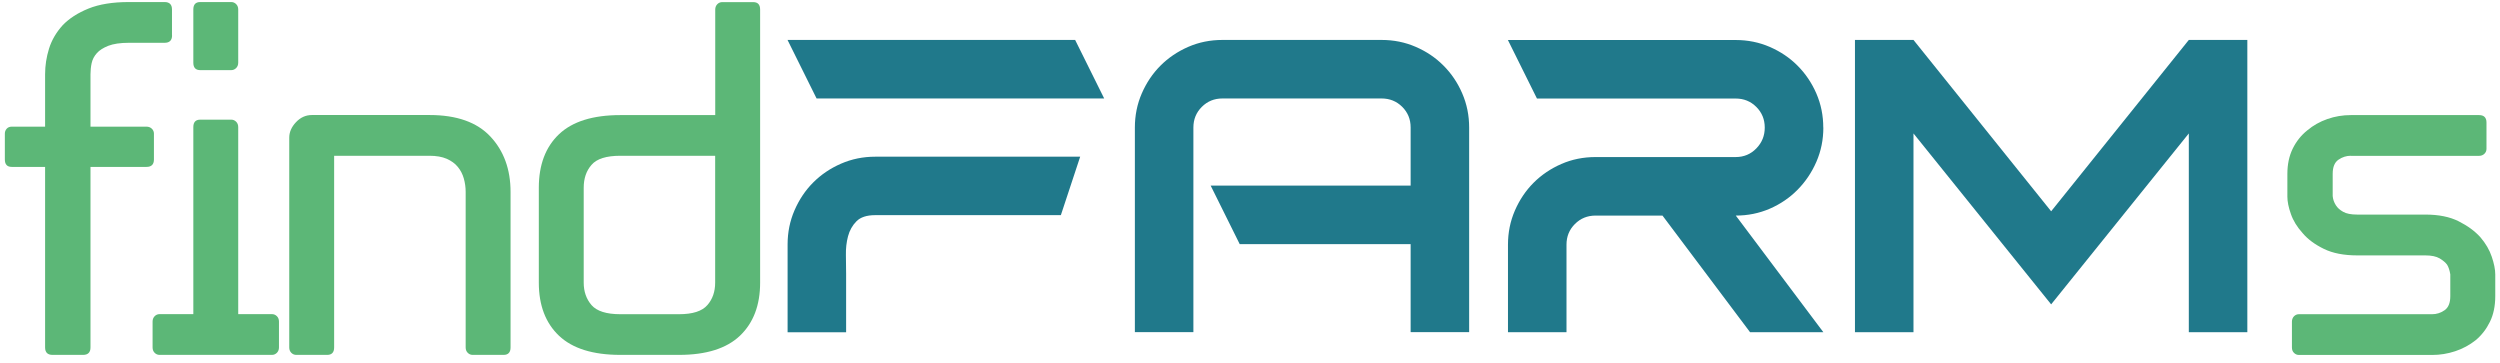
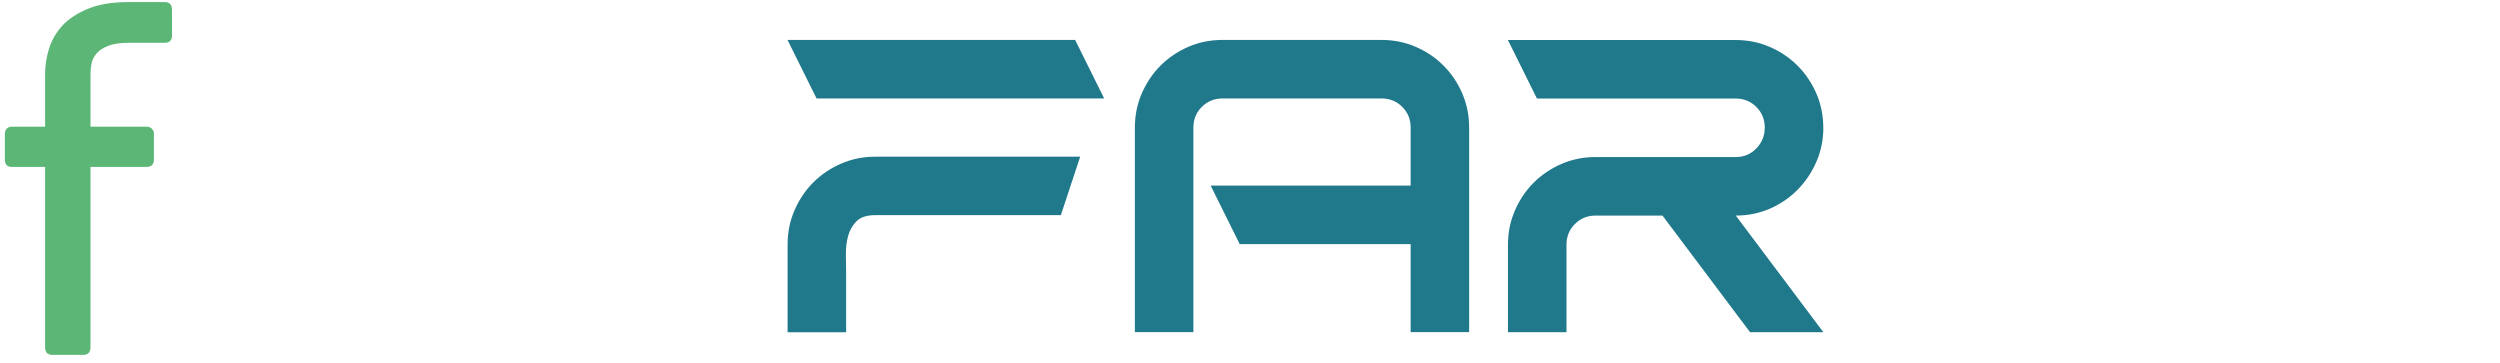
<svg xmlns="http://www.w3.org/2000/svg" width="558" height="81" viewBox="0 0 558 81" fill="none">
  <path d="M38.404 7.896C38.404 8.995 37.846 9.552 36.747 9.552H28.783C26.855 9.552 25.326 9.775 24.179 10.221C23.048 10.667 22.204 11.209 21.646 11.83C21.025 12.515 20.627 13.28 20.452 14.108C20.277 14.936 20.197 15.765 20.197 16.593V28.269H32.701C33.179 28.269 33.577 28.428 33.896 28.731C34.199 29.034 34.358 29.4 34.358 29.814V35.596C34.358 36.696 33.8 37.253 32.701 37.253H20.197V77.554C20.197 78.653 19.639 79.21 18.54 79.21H11.723C10.623 79.21 10.066 78.653 10.066 77.554V37.253H2.627C1.592 37.253 1.082 36.696 1.082 35.596V29.814C1.082 29.4 1.225 29.034 1.496 28.731C1.767 28.428 2.149 28.269 2.627 28.269H10.066V16.593C10.066 14.666 10.353 12.754 10.942 10.859C11.531 8.963 12.551 7.227 13.985 5.634C15.434 4.121 17.361 2.878 19.767 1.906C22.172 0.935 25.183 0.457 28.767 0.457H36.731C37.83 0.457 38.388 1.014 38.388 2.114V7.896H38.404Z" fill="#5CB777" />
-   <path d="M62.266 77.554C62.266 78.031 62.107 78.43 61.804 78.748C61.486 79.051 61.135 79.21 60.721 79.21H35.601C35.187 79.21 34.82 79.051 34.518 78.748C34.215 78.446 34.056 78.047 34.056 77.554V71.771C34.056 71.293 34.215 70.895 34.518 70.577C34.82 70.274 35.187 70.115 35.601 70.115H43.151V28.365C43.151 27.265 43.661 26.708 44.696 26.708H51.625C52.04 26.708 52.406 26.867 52.709 27.17C53.011 27.473 53.17 27.871 53.17 28.365V70.115H60.721C61.135 70.115 61.501 70.274 61.804 70.577C62.107 70.879 62.266 71.278 62.266 71.771V77.554ZM51.625 0.457C52.04 0.457 52.406 0.616 52.709 0.919C53.011 1.222 53.17 1.62 53.17 2.114V13.997C53.17 14.475 53.011 14.873 52.709 15.191C52.39 15.494 52.04 15.653 51.625 15.653H44.696C43.661 15.653 43.151 15.096 43.151 13.997V2.114C43.151 1.014 43.661 0.457 44.696 0.457H51.625Z" fill="#5CB777" />
-   <path d="M74.579 77.554C74.579 78.653 74.053 79.21 73.034 79.21H66.105C65.691 79.21 65.324 79.051 65.022 78.748C64.719 78.446 64.56 78.047 64.56 77.554V30.738C64.56 29.496 65.053 28.349 66.057 27.281C67.06 26.214 68.239 25.673 69.625 25.673H95.876C101.945 25.673 106.469 27.281 109.464 30.483C112.458 33.685 113.956 37.81 113.956 42.828V77.554C113.956 78.653 113.43 79.21 112.41 79.21H105.481C105.067 79.21 104.701 79.051 104.398 78.748C104.096 78.446 103.936 78.047 103.936 77.554V42.828C103.936 41.793 103.793 40.789 103.522 39.834C103.251 38.878 102.805 38.002 102.184 37.253C101.563 36.488 100.734 35.899 99.699 35.437C98.664 34.991 97.389 34.768 95.876 34.768H74.579V77.554Z" fill="#5CB777" />
-   <path d="M169.66 63.09C169.66 68.124 168.162 72.058 165.168 74.925C162.173 77.777 157.633 79.21 151.58 79.21H138.455C132.322 79.21 127.766 77.777 124.756 74.925C121.761 72.074 120.264 68.124 120.264 63.09V41.904C120.264 36.807 121.761 32.825 124.756 29.974C127.75 27.122 132.322 25.689 138.455 25.689H159.64V2.13C159.64 1.652 159.8 1.253 160.102 0.935C160.405 0.632 160.771 0.473 161.185 0.473H168.115C169.15 0.473 169.66 1.03 169.66 2.13V63.106V63.09ZM159.624 34.768H138.439C135.333 34.768 133.198 35.437 132.035 36.791C130.856 38.129 130.283 39.834 130.283 41.904V63.09C130.283 65.081 130.872 66.754 132.035 68.108C133.214 69.446 135.348 70.131 138.439 70.131H151.564C154.591 70.131 156.693 69.462 157.872 68.108C159.051 66.77 159.624 65.097 159.624 63.09V34.768Z" fill="#5CB777" />
  <path d="M239.971 8.915L246.454 21.977H182.259L175.776 8.915H239.971ZM241.101 34.959L236.785 48.021H195.337C193.458 48.021 192.056 48.483 191.164 49.391C190.256 50.299 189.635 51.414 189.284 52.72C188.934 54.042 188.774 55.444 188.806 56.957C188.838 58.455 188.854 59.84 188.854 61.099V74.161H175.792V54.568C175.792 51.86 176.302 49.327 177.337 46.938C178.373 44.549 179.759 42.478 181.511 40.726C183.263 38.973 185.334 37.572 187.707 36.536C190.081 35.501 192.629 34.975 195.321 34.975H241.086L241.101 34.959Z" fill="#20798B" />
  <path d="M308.385 8.915C311.077 8.915 313.61 9.425 316 10.46C318.389 11.496 320.444 12.882 322.196 14.65C323.948 16.402 325.35 18.473 326.369 20.846C327.405 23.235 327.914 25.768 327.914 28.46V74.129H314.853V54.488H276.703L270.219 41.426H314.853V28.428C314.853 26.628 314.231 25.099 312.973 23.841C311.715 22.598 310.185 21.977 308.37 21.977H272.848C271.032 21.977 269.503 22.598 268.244 23.857C266.986 25.115 266.365 26.644 266.365 28.46V74.129H253.303V28.46C253.303 25.768 253.812 23.235 254.848 20.846C255.883 18.473 257.269 16.402 259.021 14.65C260.773 12.898 262.844 11.496 265.218 10.46C267.591 9.425 270.14 8.915 272.832 8.915H308.354H308.385Z" fill="#20798B" />
  <path d="M406.971 28.476C406.971 31.168 406.461 33.701 405.426 36.09C404.39 38.479 402.989 40.55 401.236 42.334C399.484 44.118 397.413 45.536 395.04 46.571C392.651 47.607 390.118 48.117 387.426 48.117L406.971 74.145H390.612L371.067 48.117H356.125C354.309 48.117 352.78 48.738 351.522 49.996C350.263 51.255 349.642 52.784 349.642 54.6V74.145H336.58V54.6C336.58 51.908 337.09 49.375 338.126 46.986C339.161 44.612 340.547 42.541 342.299 40.789C344.051 39.037 346.122 37.635 348.495 36.6C350.869 35.564 353.417 35.055 356.109 35.055H387.41C389.226 35.055 390.755 34.417 392.014 33.127C393.272 31.837 393.893 30.292 393.893 28.476C393.893 26.66 393.272 25.131 392.014 23.872C390.755 22.614 389.226 21.993 387.41 21.993H343.048L336.564 8.931H387.41C390.102 8.931 392.635 9.441 395.024 10.476C397.398 11.511 399.468 12.897 401.221 14.665C402.973 16.418 404.374 18.488 405.41 20.862C406.445 23.251 406.955 25.784 406.955 28.476H406.971Z" fill="#20798B" />
-   <path d="M488.544 29.782L457.816 67.933L427.089 29.782V74.145H414.027V8.915H427.089L457.816 47.161L488.544 8.915H501.605V74.145H488.544V29.782Z" fill="#20798B" />
-   <path d="M524.686 34.768C523.714 34.768 522.806 35.055 521.946 35.644C521.086 36.233 520.656 37.285 520.656 38.798V43.752C520.72 44.517 520.975 45.202 521.373 45.823C521.723 46.38 522.249 46.858 522.982 47.272C523.698 47.687 524.75 47.894 526.136 47.894H541.332C544.295 47.894 546.78 48.387 548.771 49.391C550.762 50.395 552.387 51.573 553.629 52.959C554.808 54.345 555.652 55.779 556.162 57.308C556.672 58.821 556.942 60.127 556.942 61.242V66.1C556.942 68.299 556.544 70.226 555.748 71.835C554.951 73.46 553.9 74.814 552.594 75.913C551.208 77.012 549.679 77.84 547.99 78.398C546.302 78.955 544.597 79.226 542.877 79.226H513.106C512.691 79.226 512.325 79.067 512.022 78.764C511.704 78.462 511.56 78.063 511.56 77.569V71.787C511.56 71.309 511.72 70.911 512.022 70.593C512.325 70.29 512.691 70.131 513.106 70.131H542.877C543.849 70.131 544.757 69.844 545.617 69.254C546.477 68.665 546.907 67.614 546.907 66.1V61.242C546.764 60.35 546.525 59.617 546.19 59.076C545.84 58.598 545.298 58.136 544.534 57.674C543.769 57.228 542.702 57.005 541.332 57.005H526.136C523.173 57.005 520.688 56.527 518.697 55.556C516.706 54.584 515.113 53.421 513.95 52.035C512.707 50.665 511.831 49.232 511.322 47.75C510.796 46.269 510.541 44.979 510.541 43.88V38.814C510.541 36.679 510.939 34.8 511.736 33.175C512.532 31.55 513.615 30.196 514.985 29.097C516.291 27.998 517.789 27.154 519.477 26.565C521.166 25.975 522.902 25.689 524.702 25.689H553.327C554.426 25.689 554.983 26.246 554.983 27.345V33.239C554.983 33.653 554.824 34.019 554.521 34.322C554.203 34.625 553.82 34.784 553.327 34.784H524.702L524.686 34.768Z" fill="#5CB777" />
</svg>